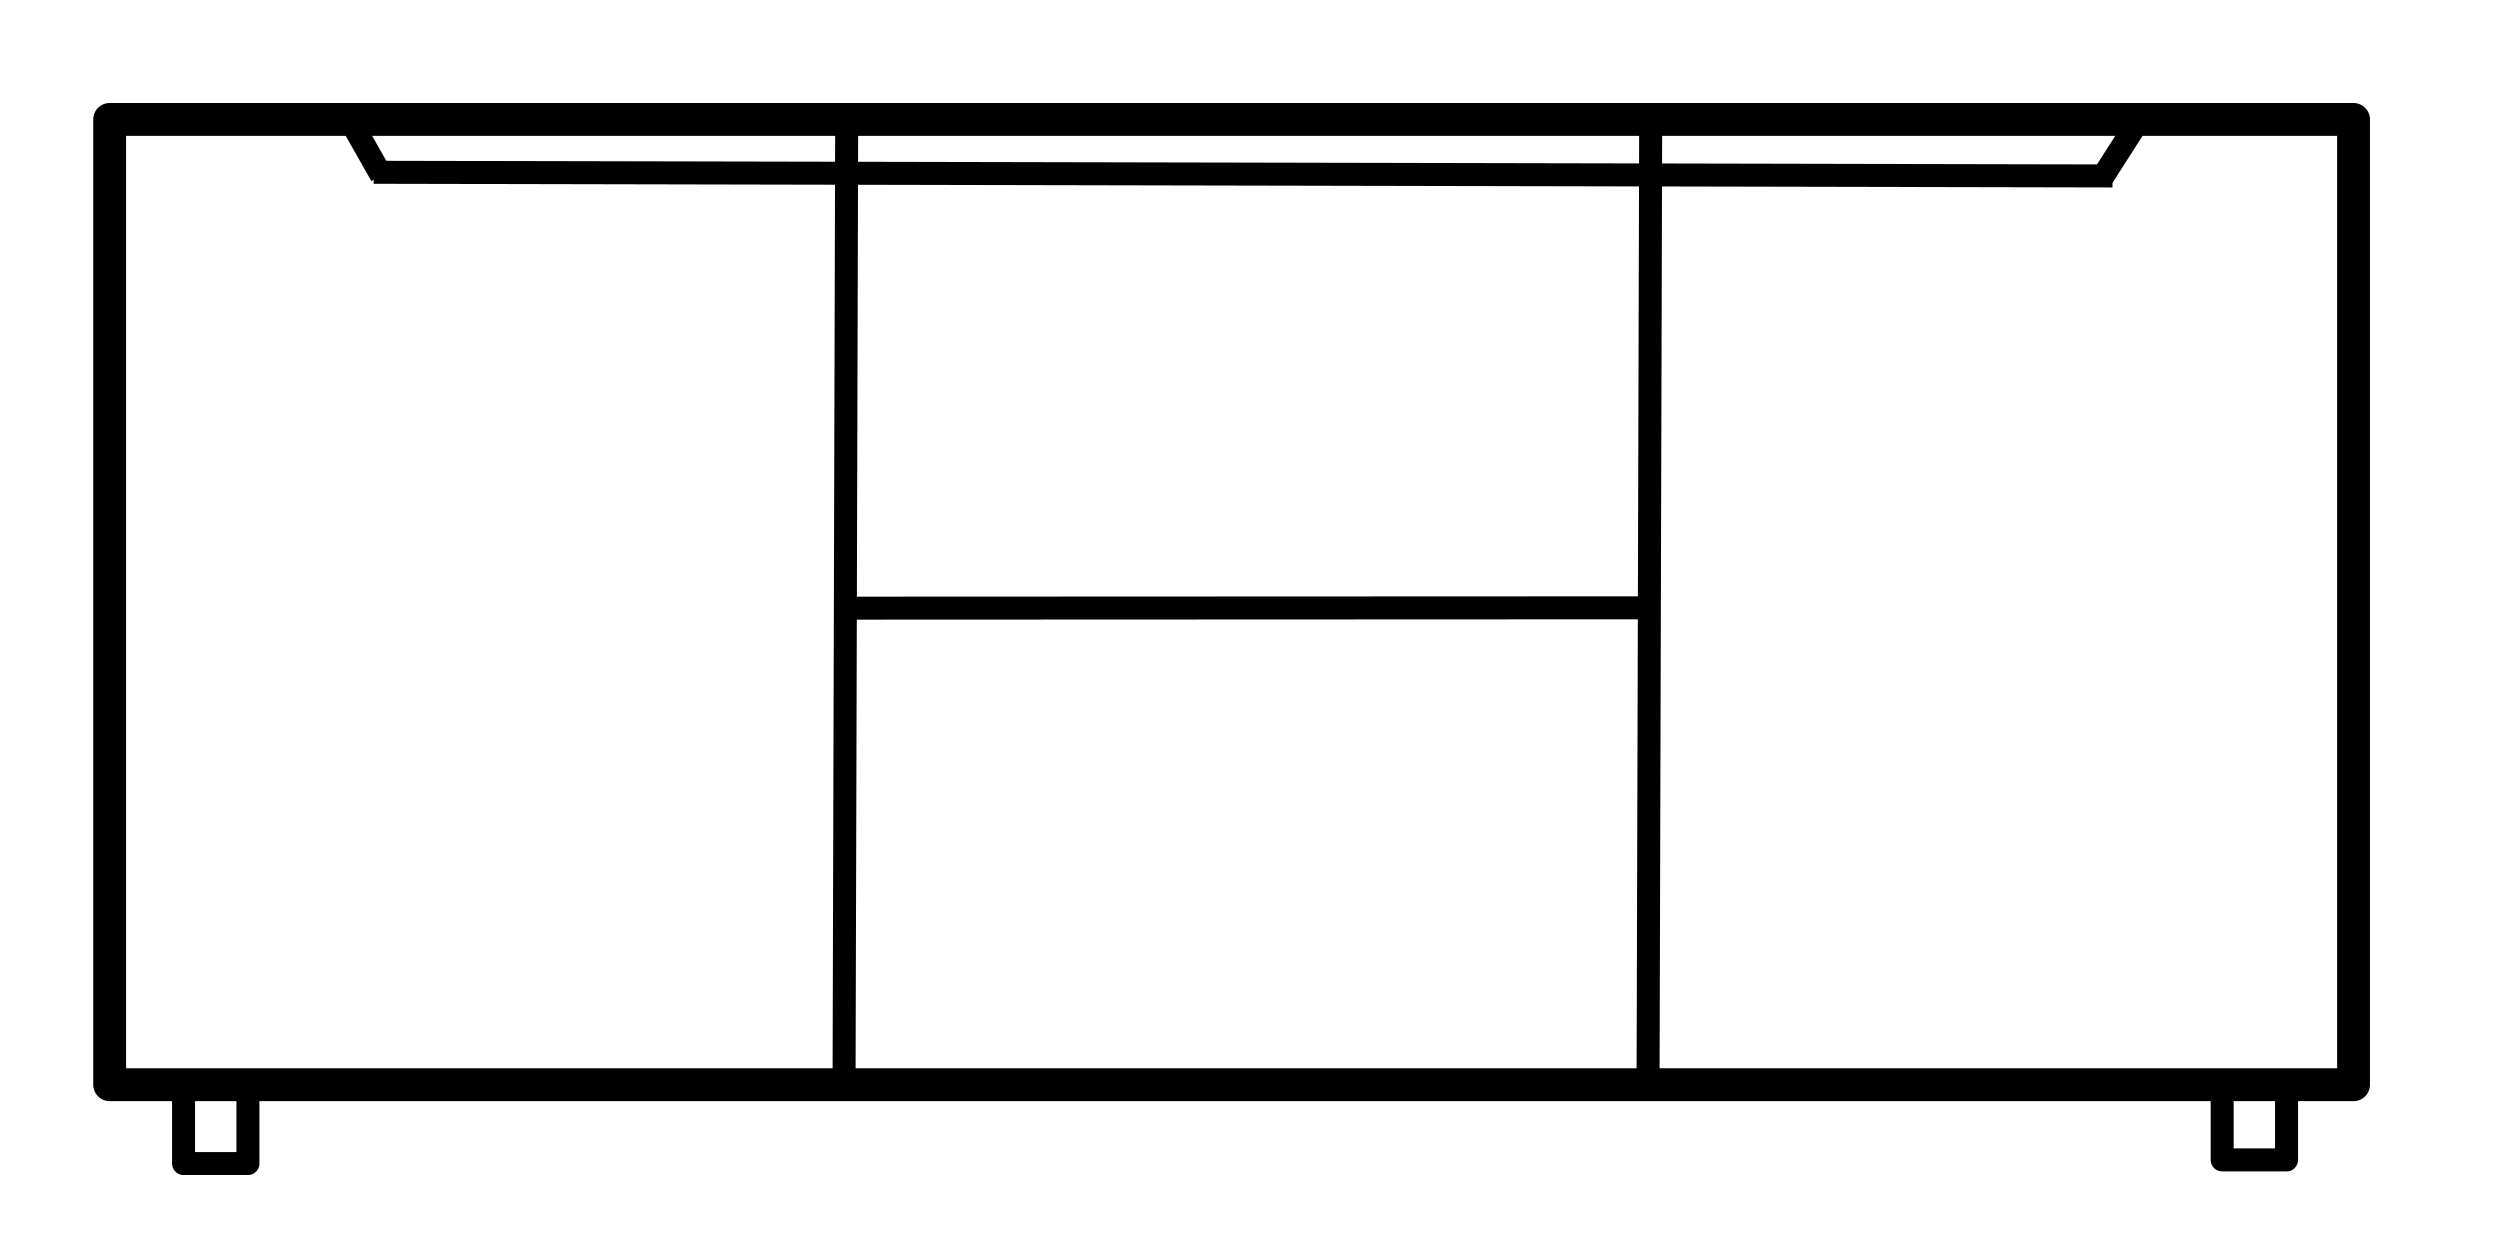
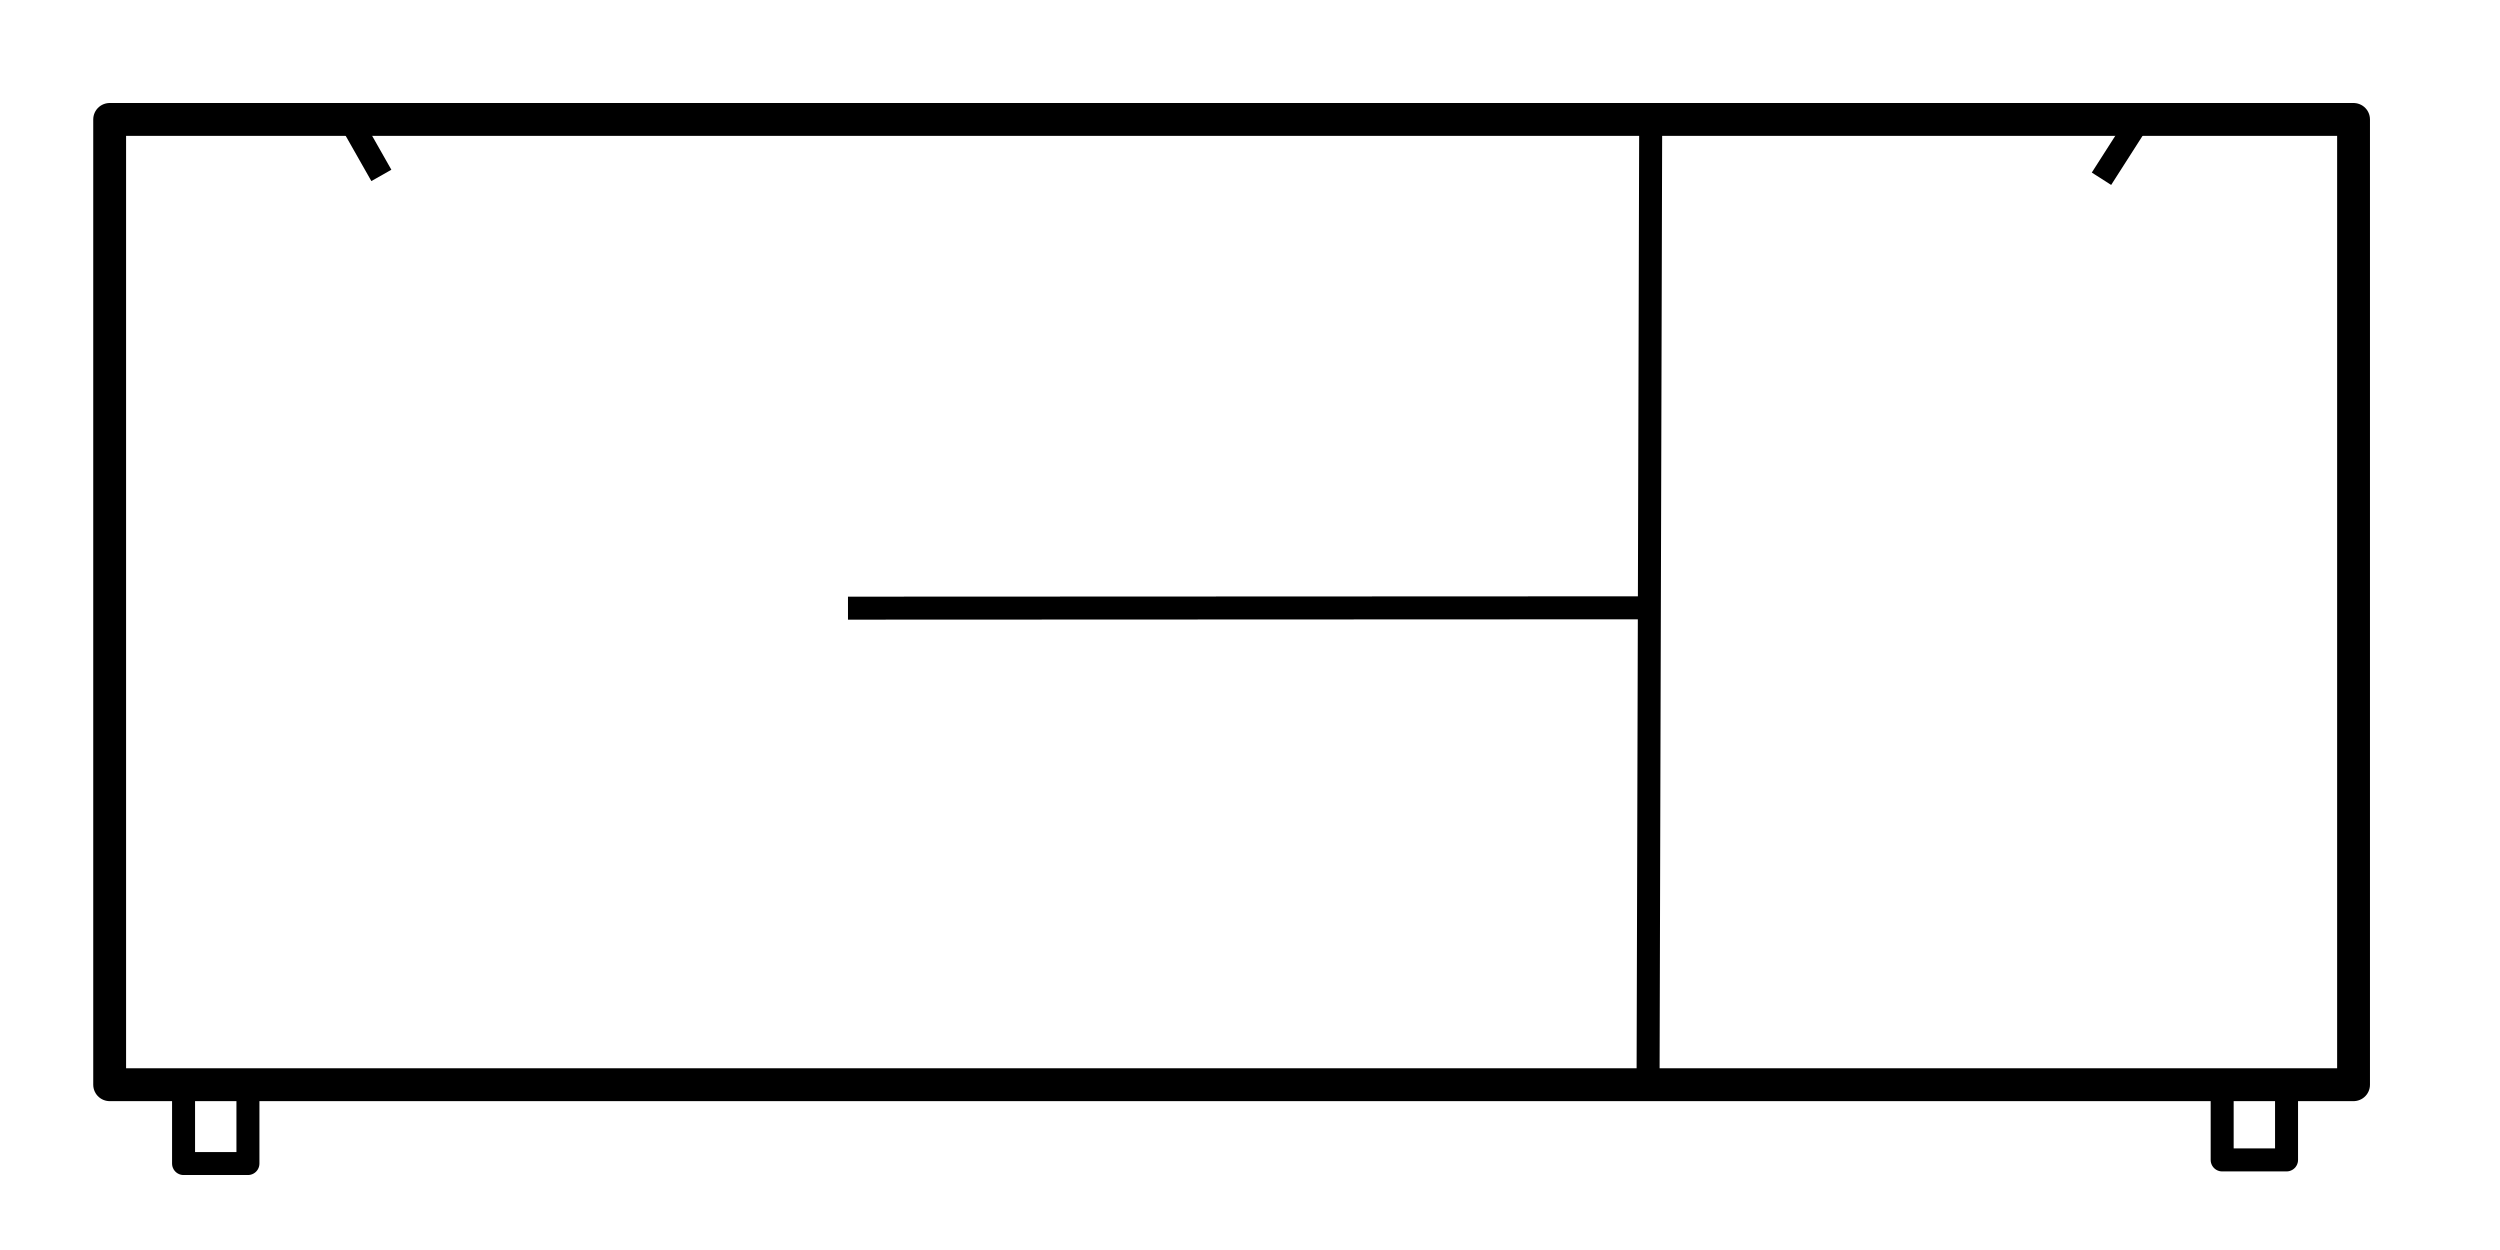
<svg xmlns="http://www.w3.org/2000/svg" id="svg2" xml:space="preserve" version="1.1" height="400" width="800">
  <defs id="defs2" />
  <title id="title1">huuh8</title>
  <g transform="matrix(10.51,0,0,10.51,-0.643,-12.019)" id="g2" class="layer">
    <title id="title2">Layer 1</title>
    <rect y="0.93" x="39.4" width="0" stroke-linejoin="round" stroke-linecap="square" stroke="#000000" opacity="0.9" id="svg_3" height="0" fill="#ffffff" />
    <rect y="4.78" x="3.4" width="68.32" stroke-linejoin="round" stroke-linecap="square" stroke="#000000" id="svg_1" height="29.39" fill="none" />
-     <line y2="34.25" y1="4.96" x2="25.76" x1="25.84" stroke-width="0.7" stroke-linejoin="round" stroke-linecap="square" stroke="#000000" id="svg_5" fill="none" />
    <line y2="6.18" y1="5.14" x2="11.5" x1="10.91" stroke-width="0.7" stroke-linejoin="round" stroke-linecap="square" stroke="#000000" id="svg_7" fill="none" />
    <line y2="19.65" y1="19.66" x2="49.61" x1="26.23" stroke-width="0.7" stroke-linejoin="round" stroke-linecap="square" stroke="#000000" id="svg_8" fill="none" />
    <rect y="34.2" x="5.65" width="1.96" stroke-width="0.7" stroke-linejoin="round" stroke-linecap="square" stroke="#000000" id="svg_10" height="2.37" fill="none" />
    <rect y="34.09" x="67.72" width="1.96" stroke-width="0.7" stroke-linejoin="round" stroke-linecap="square" stroke="#000000" id="svg_11" height="2.37" fill="none" />
    <line y2="65.92" y1="64.88" x2="17.06" x1="16.47" transform="rotate(-117.842,22.695,21.191)" stroke-width="0.7" stroke-linejoin="round" stroke-linecap="square" stroke="#000000" id="svg_12" fill="none" />
-     <line y2="6.5" y1="6.39" x2="64.03" x1="11.79" stroke-width="0.7" stroke-linejoin="round" stroke-linecap="square" stroke="#000000" id="svg_13" fill="none" />
    <rect y="17.34" x="-5.31" width="0" stroke-linejoin="round" stroke-linecap="square" stroke="#000000" id="svg_15" height="0" fill="none" />
    <rect y="17.29" x="-2.77" width="0" stroke-linejoin="round" stroke-linecap="square" stroke="#000000" id="svg_16" height="0" fill="none" />
    <rect y="27.89" x="-7.89" width="0" stroke-linejoin="round" stroke-linecap="square" stroke="#000000" id="svg_25" height="0" fill="none" />
    <line y2="34.14" y1="4.85" x2="50.24" x1="50.32" stroke-width="0.7" stroke-linejoin="round" stroke-linecap="square" stroke="#000000" id="svg_26" fill="none" />
    <rect style="display:none" y="-50.67" x="383" width="759" stroke="#000000" id="svg_2" height="323" fill="#ff0000" />
-     <rect style="display:none" y="33.33" x="462" width="71" stroke="#000000" id="svg_4" height="86" fill="#ff0000" />
  </g>
</svg>